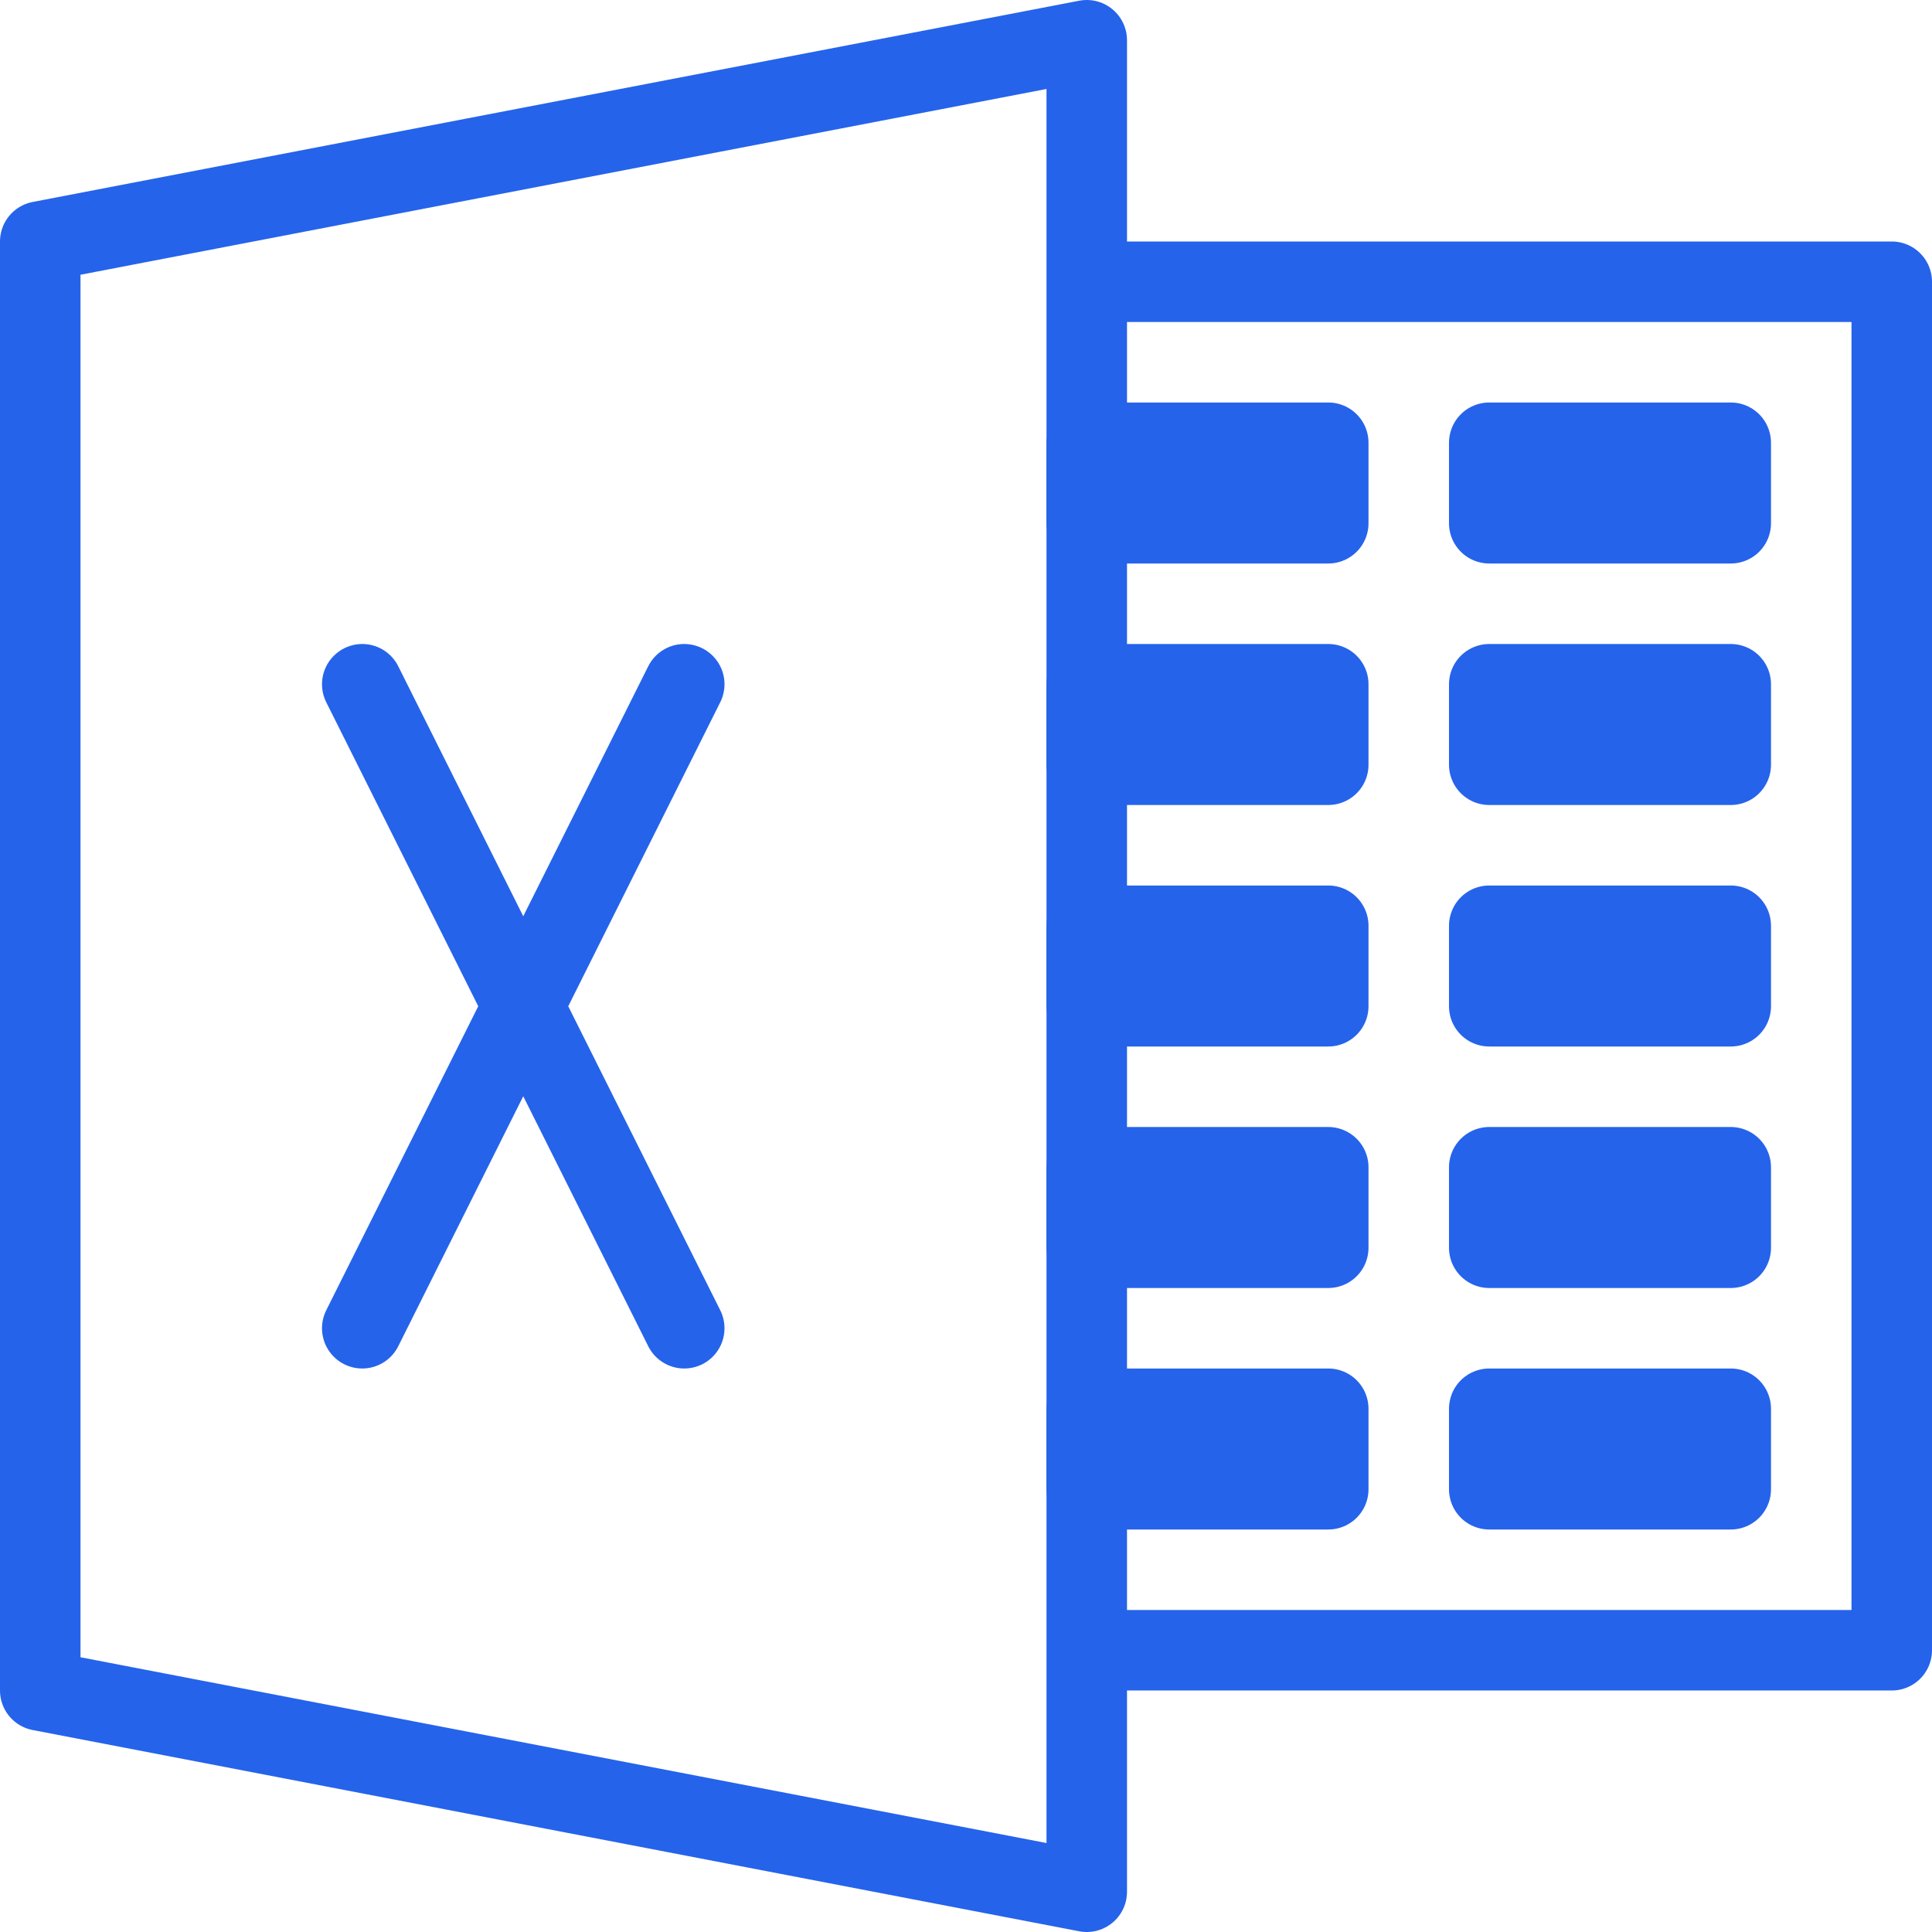
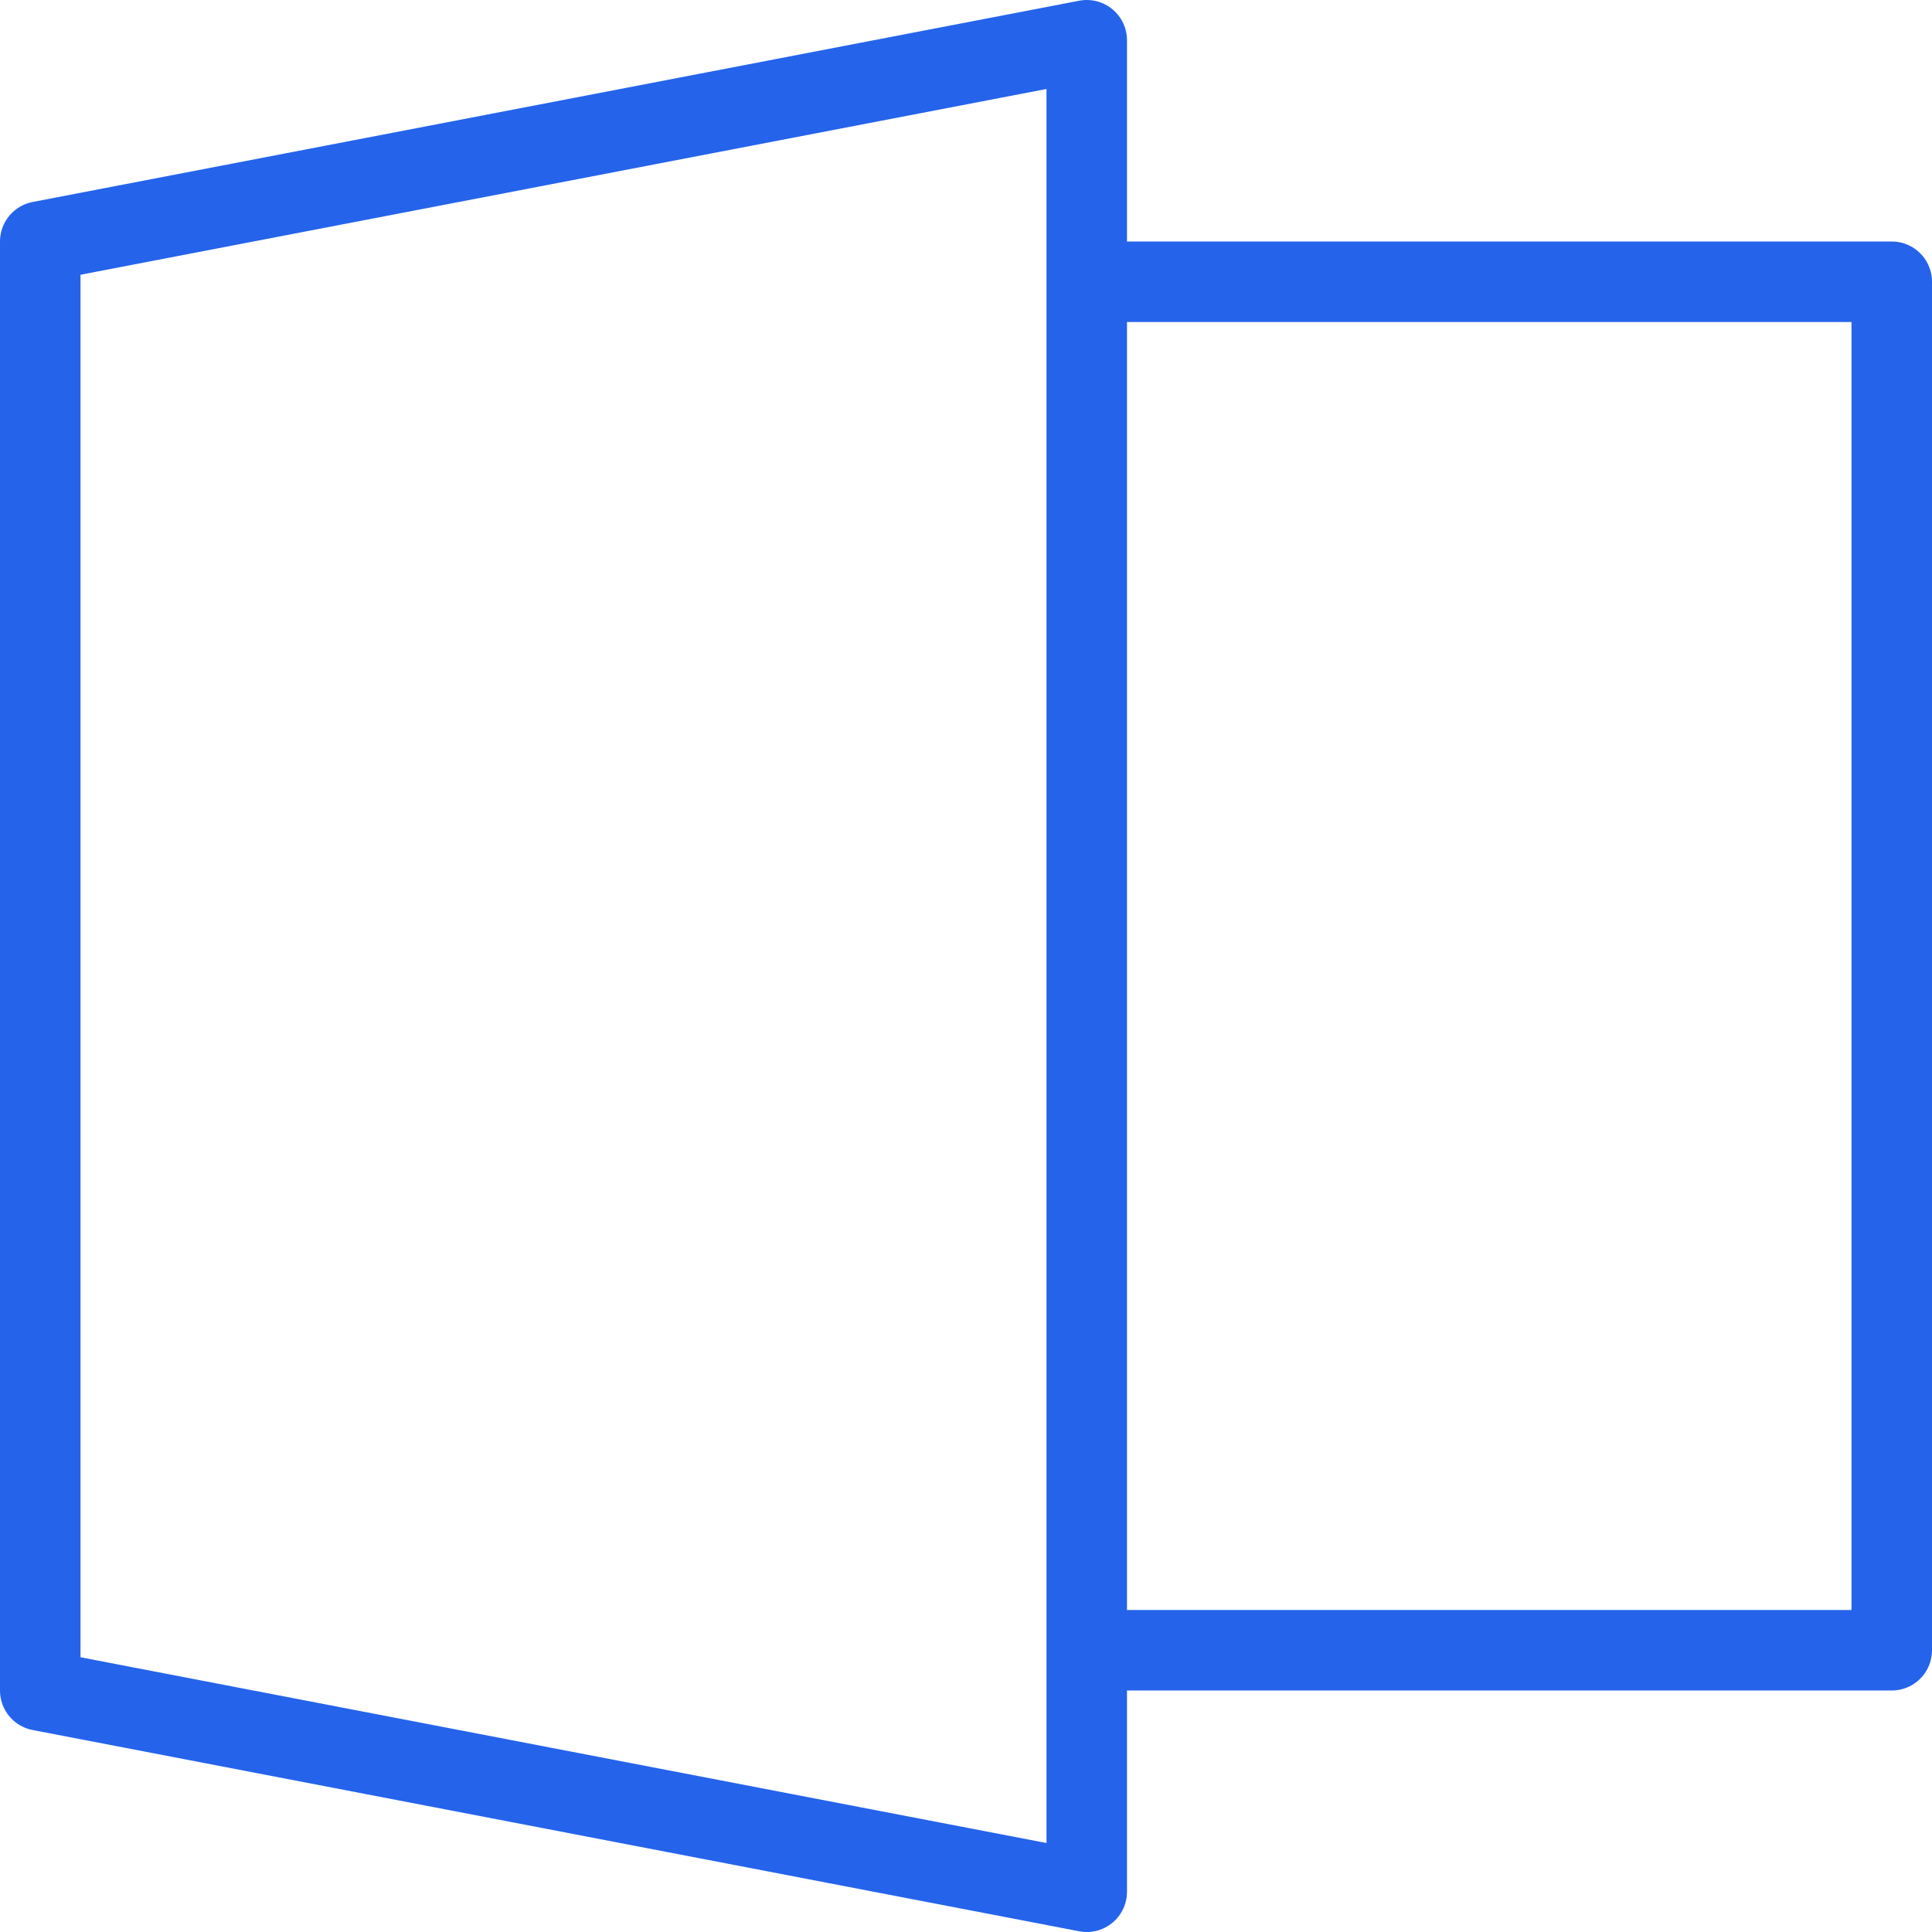
<svg xmlns="http://www.w3.org/2000/svg" data-id="SvgjsSvg1012" width="288" height="288" version="1.1">
  <defs id="SvgjsDefs1013" />
  <g id="SvgjsG1014">
    <svg viewBox="0 0 24 24" width="288" height="288">
      <path fill="none" stroke="#2563eb" stroke-linecap="round" stroke-linejoin="round" d="M13.5.5.5 3v18l13 2.5zM13.5 3.5h10v17h-10" class="svgStroke colorStroke303c42-0 selectable" />
-       <path fill="none" stroke="#2563eb" stroke-linecap="round" stroke-linejoin="round" d="M13.5 5.5h3v1h-3zM18.5 5.5h3v1h-3zM13.5 8.5h3v1h-3zM18.5 8.5h3v1h-3zM13.5 11.5h3v1h-3zM18.5 11.5h3v1h-3zM13.5 14.5h3v1h-3zM18.5 14.5h3v1h-3zM13.5 17.5h3v1h-3zM18.5 17.5h3v1h-3zM4.5 8.5l4 8M4.5 16.5l4-8" class="svgStroke colorStroke303c42-1 selectable" />
    </svg>
  </g>
</svg>